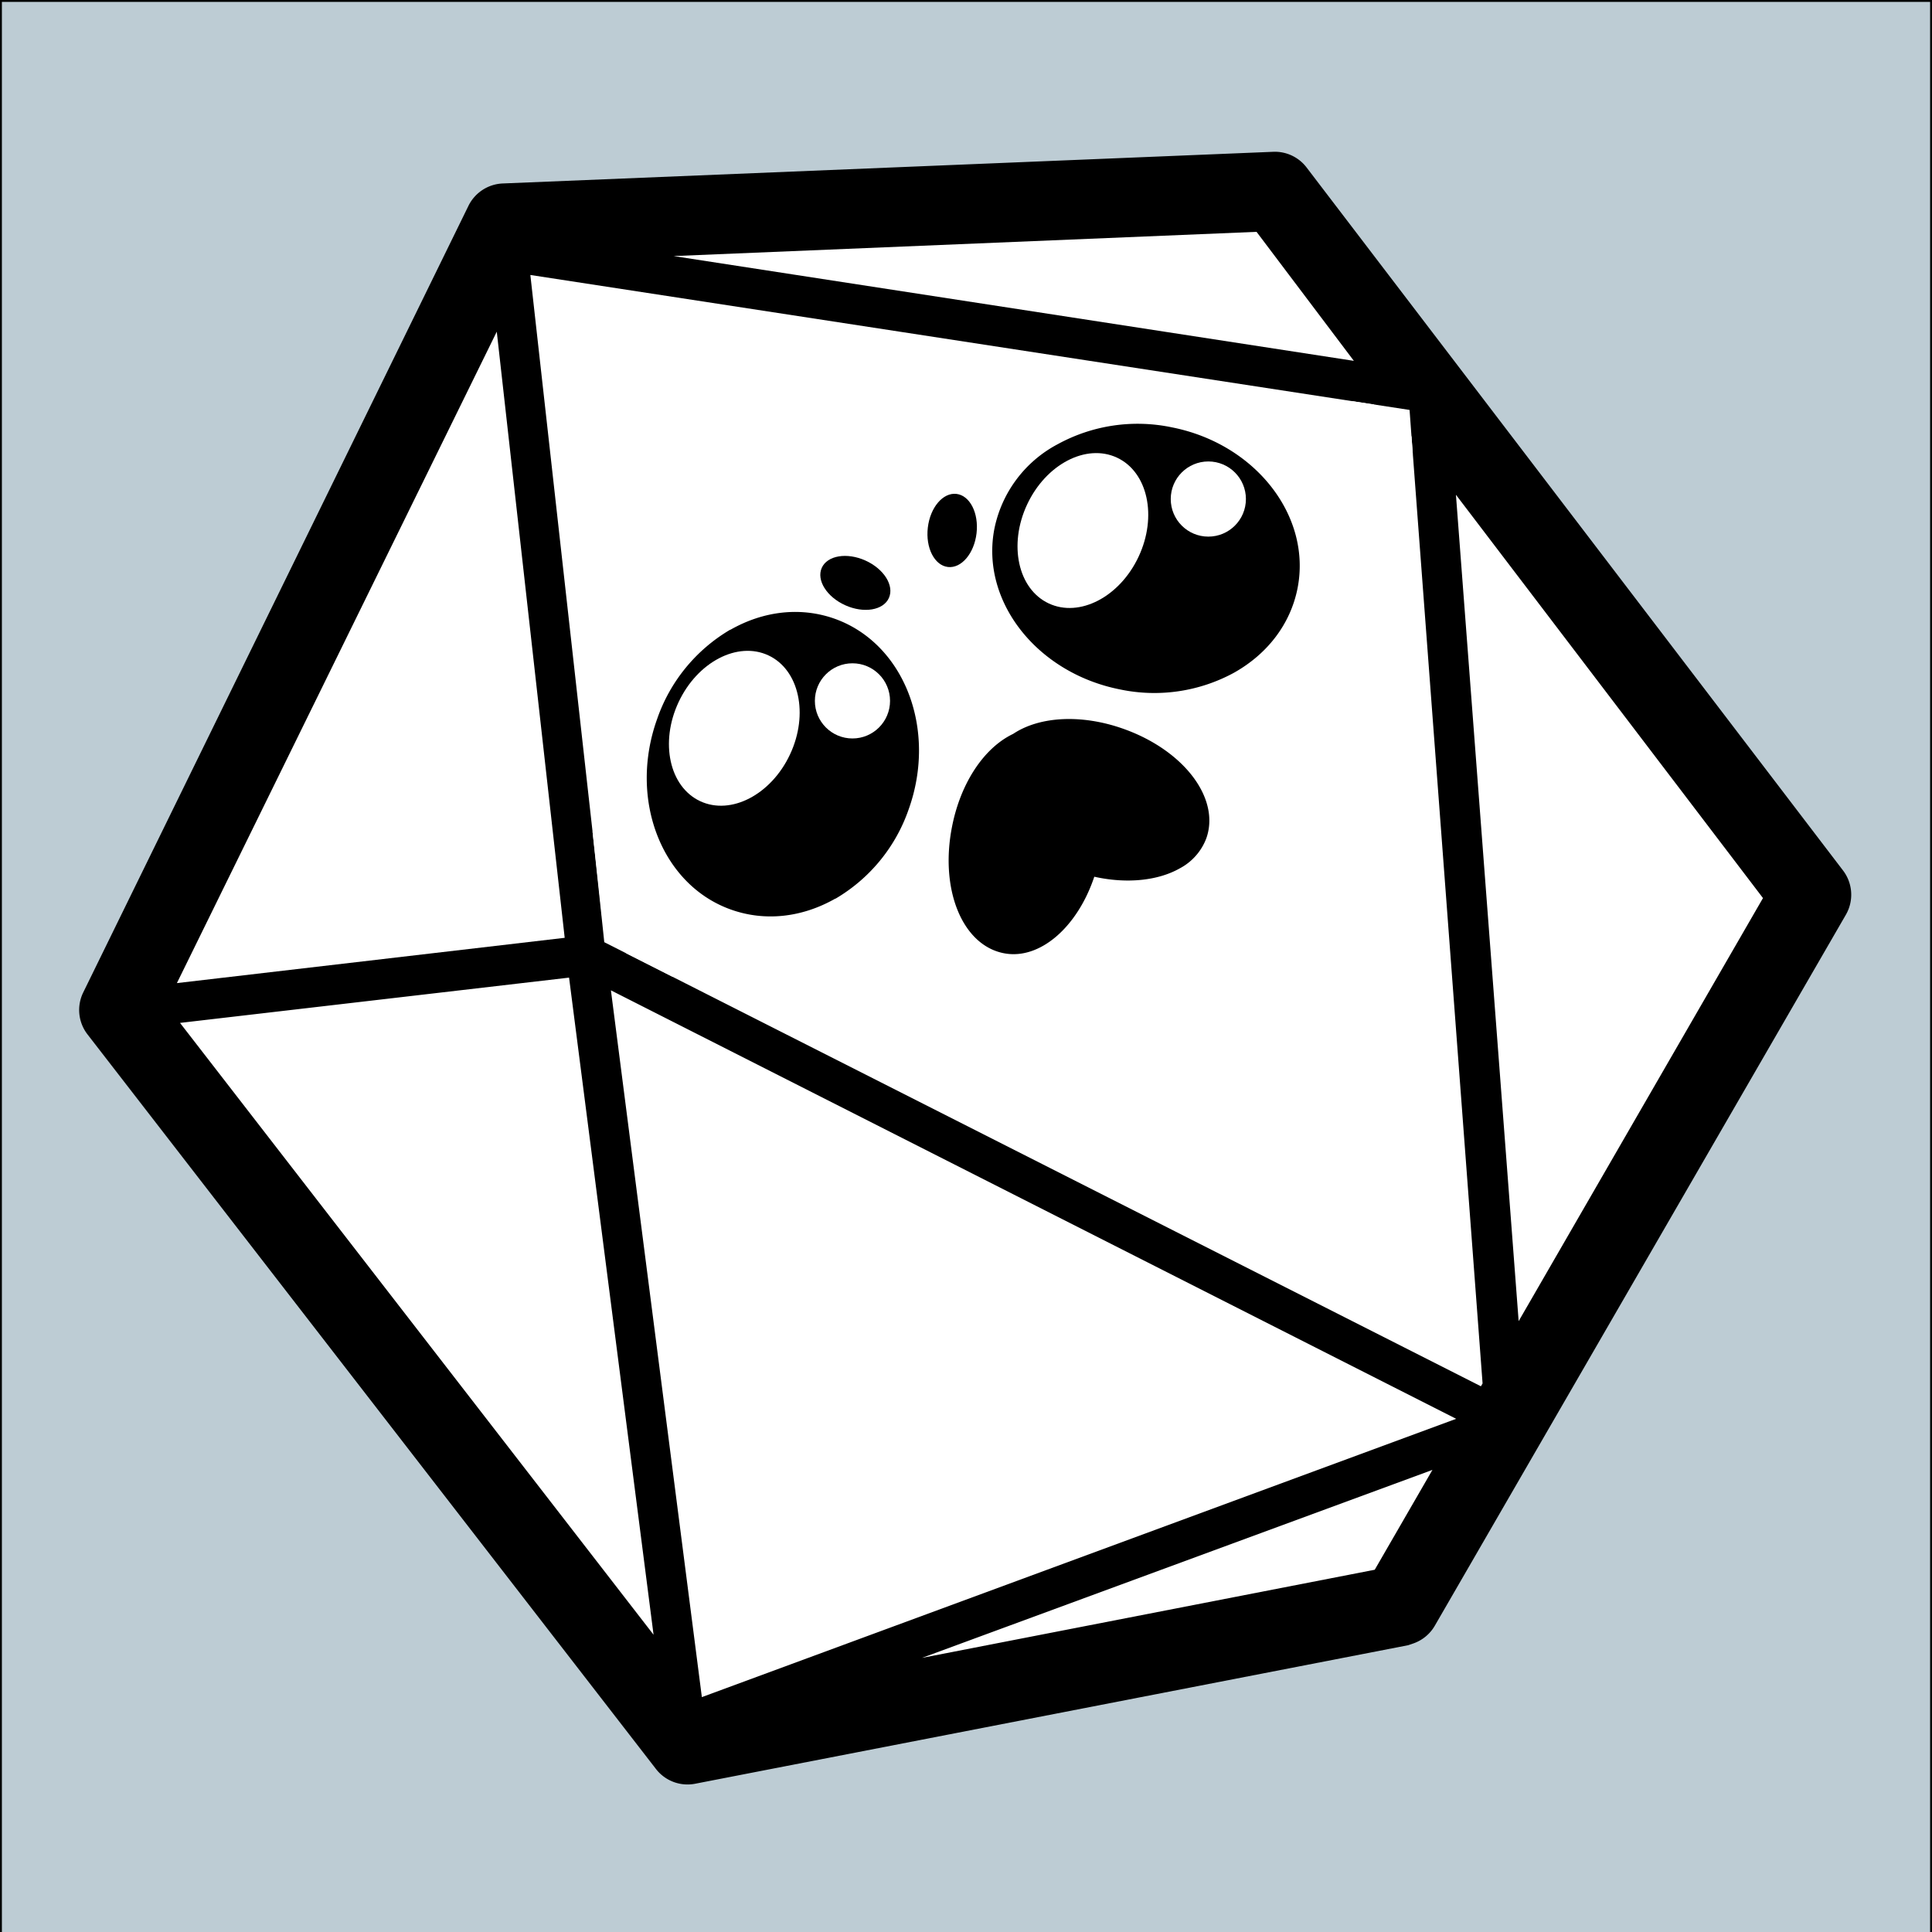
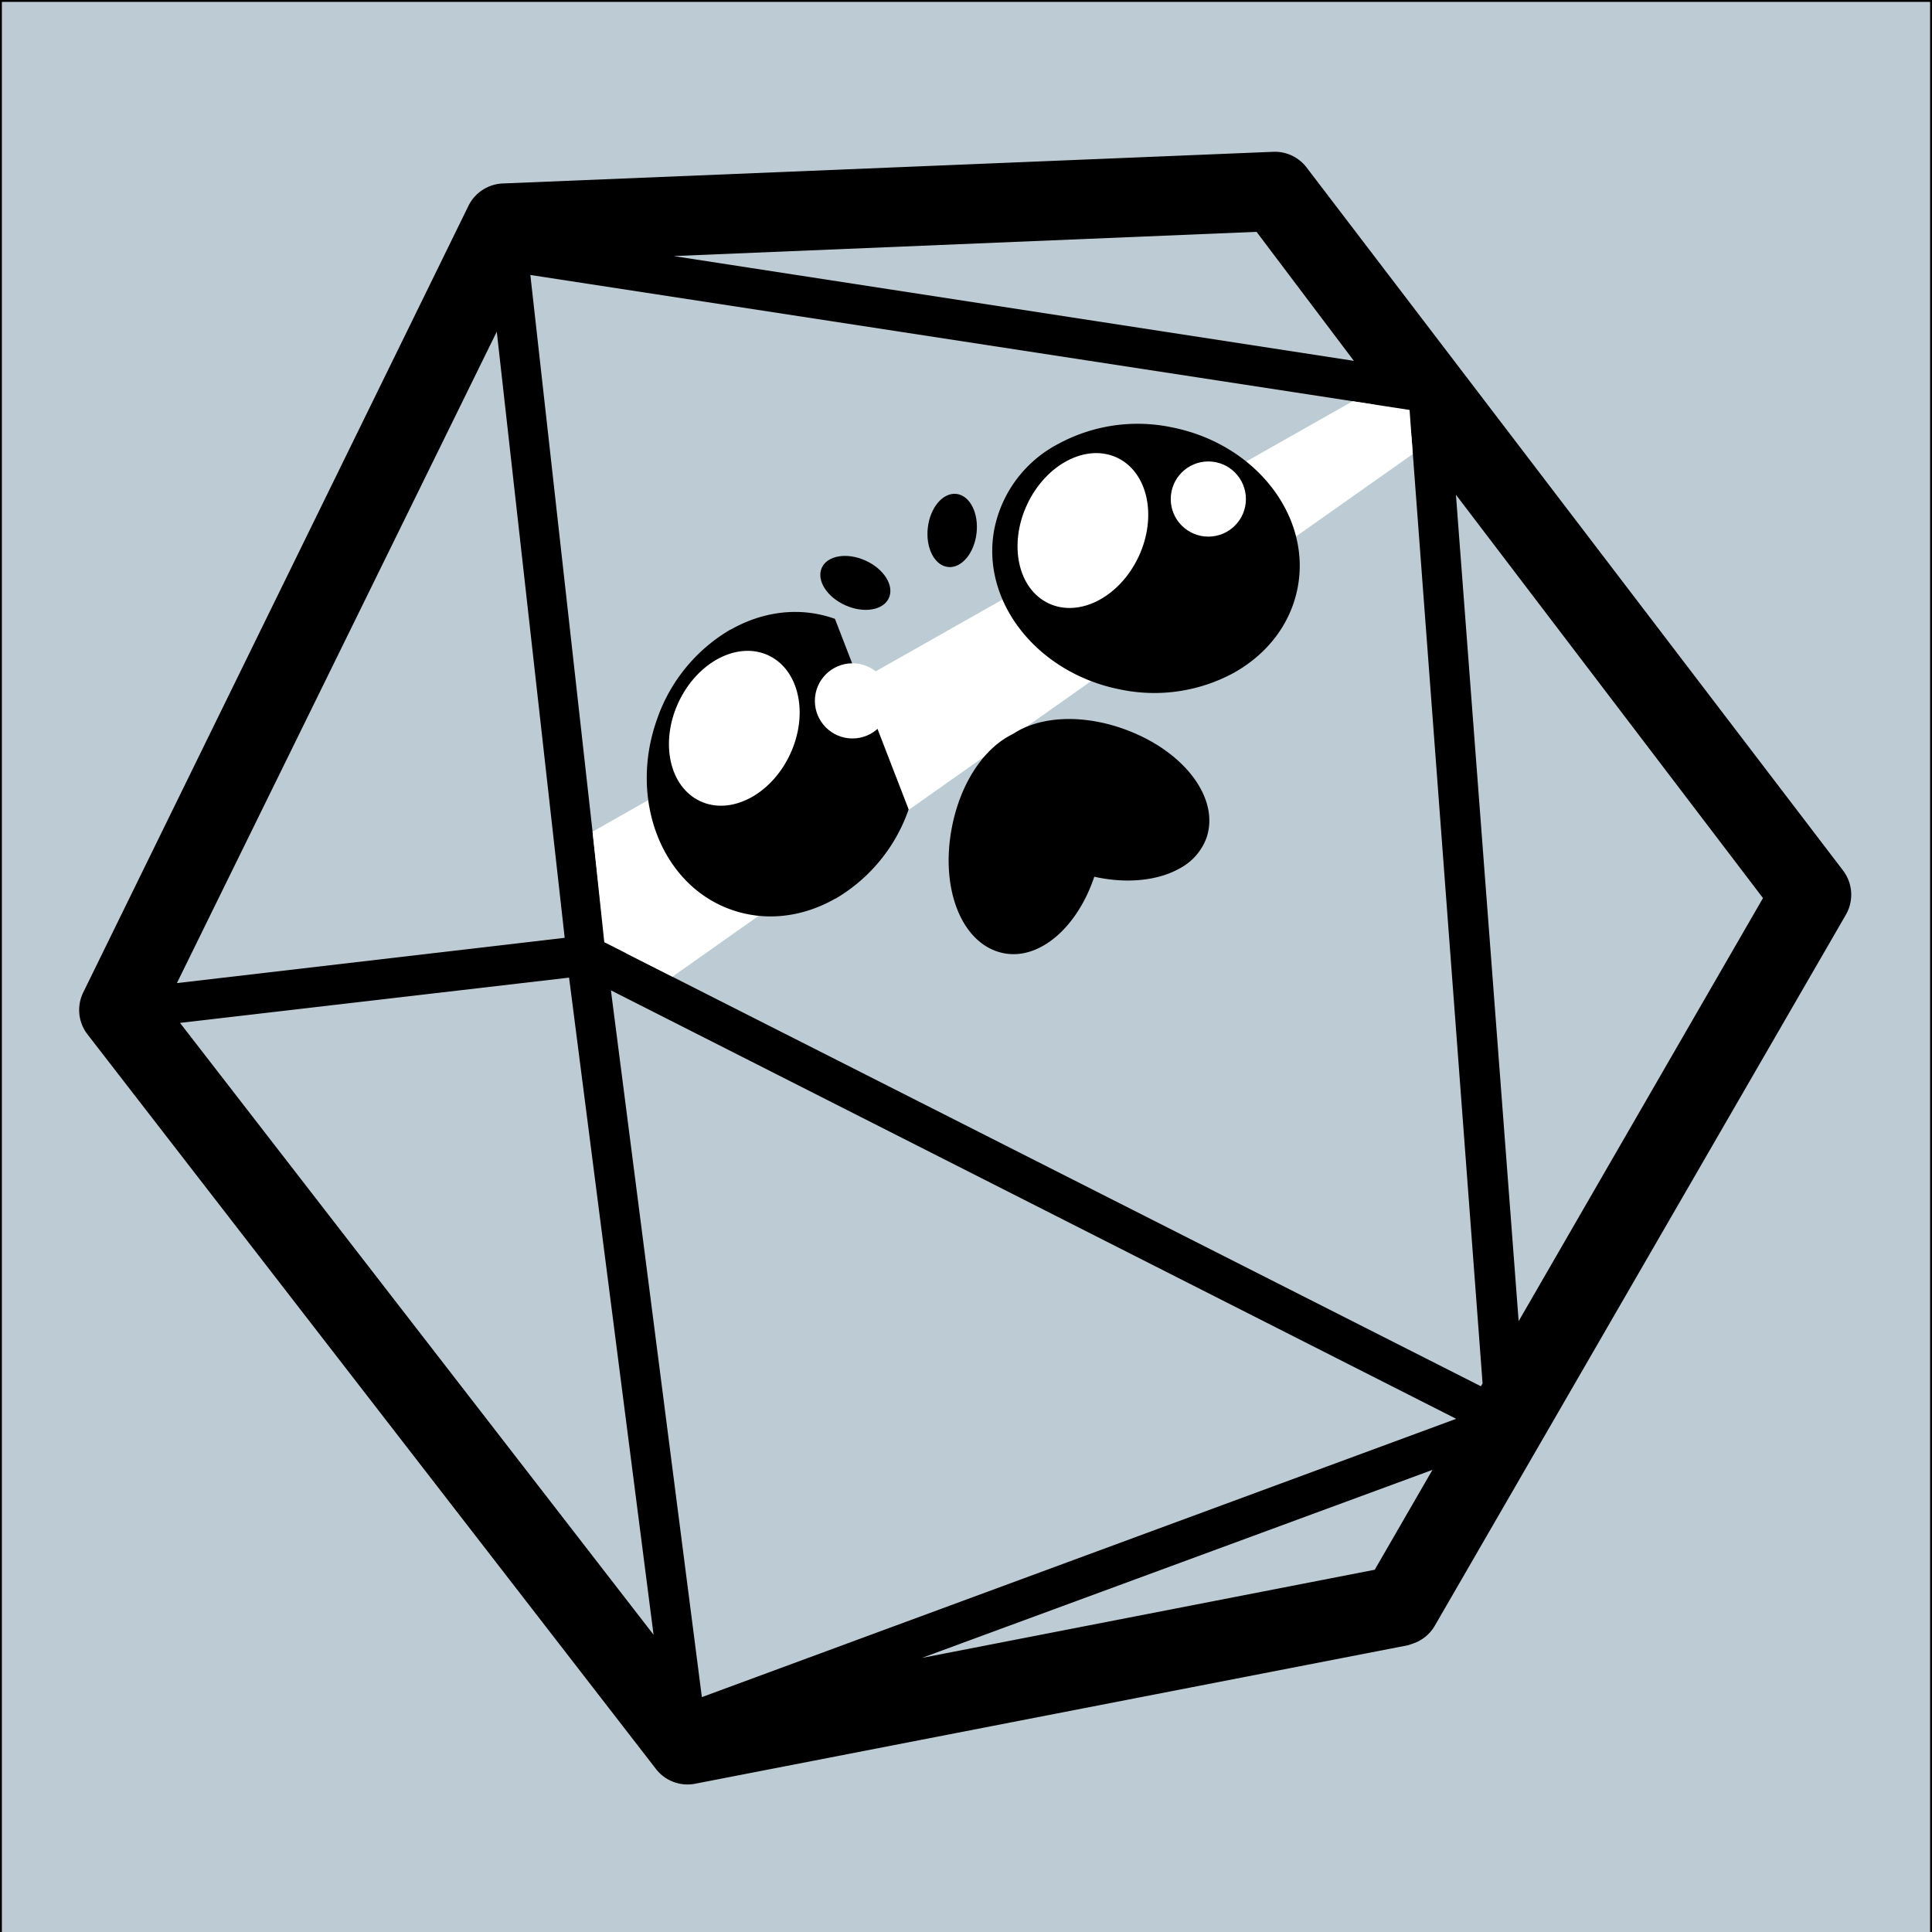
<svg xmlns="http://www.w3.org/2000/svg" width="512" height="512" data-name="Layer 1">
  <rect width="100%" height="100%" fill="#808080" stroke="none" />
  <title>icon-s</title>
  <g>
    <title>Layer 1</title>
    <rect stroke="null" id="svg_1" fill="#bdccd4" height="513" width="512" y="0" x="0" class="cls-1" />
-     <polygon id="svg_2" fill="#fff" points="130.65 58.2 31.9 269.01 183.55 462.82 365.95 427.73 480.24 237.52 336.41 52 130.65 58.2" class="cls-2" />
    <path id="svg_3" d="m488.44,230.71l-142.16,-186.3l0,0a10.57,10.57 0 0 0 -8.87,-4.18l-204.15,8.39l0,0a10.61,10.61 0 0 0 -9.15,6l-102.05,208.38l0,0a10.57,10.57 0 0 0 1.14,11.14l150.59,194.6a10.58,10.58 0 0 0 10.53,3.95l188.85,-36.69l1.35,-0.46a10.59,10.59 0 0 0 5.72,-4.71l108.92,-188.39a10.6,10.6 0 0 0 -0.72,-11.73zm-302.44,219.04l-24.1,-187.3l224,113.55l-199.9,73.75zm178.21,-342.54l-204.54,136.79l-19.12,-171.13l223.66,34.34zm-214.56,141.32l-102.77,12l84.77,-172.63l18,160.63zm242.81,118.85l-226.59,-114.78l207,-138.45l1.2,1.54l18.83,250.94l-0.44,0.75zm-33.67,-271.75l-180.28,-27.77l154.49,-6.42l25.79,34.19zm-311.08,175.45l103.1,-12l22.39,174.14l-125.49,-162.14zm316.61,144.92l-120,23.36l135.29,-49.82l-15.29,26.46zm38.14,-65.88l-16.62,-219l81.37,106.88l-64.75,112.12z" />
    <polygon id="svg_4" fill="#fff" points="157.03 220.4 160.14 249.69 178.19 258.84 374.4 120.32 373.55 108.64 358.48 106.33 157.03 220.4" class="cls-2" />
    <path id="svg_5" d="m297.84,193.19l0,0c-11,-3.95 -22.25,-3.44 -29.35,1.3c-7.73,3.69 -13.91,13 -16.18,24.53c-3.31,16.67 2.69,31.43 13.69,33.59c9.44,1.87 19.48,-6.76 24,-20.27c8.76,1.95 17,1 22.68,-2.23a15,15 0 0 0 7,-7.93c3.74,-10.53 -5.84,-23.26 -21.84,-28.99z" />
-     <path id="svg_6" d="m221.27,164c-8.94,-3.2 -18.77,-2.18 -27.68,2.88l-0.08,0a44.16,44.16 0 0 0 -19.37,23.68c-7.61,21.25 1.15,43.9 19.53,50.47c8.94,3.2 18.77,2.18 27.68,-2.88l0.08,0a44.16,44.16 0 0 0 19.37,-23.65c7.61,-21.25 -1.15,-43.89 -19.53,-50.5z" />
+     <path id="svg_6" d="m221.27,164c-8.94,-3.2 -18.77,-2.18 -27.68,2.88l-0.08,0a44.16,44.16 0 0 0 -19.37,23.68c-7.61,21.25 1.15,43.9 19.53,50.47c8.94,3.2 18.77,2.18 27.68,-2.88l0.08,0a44.16,44.16 0 0 0 19.37,-23.65z" />
    <ellipse id="svg_7" transform="rotate(-64.91 -62.71 287.4)" fill="#fff" ry="16.31" rx="21.33" cy="480.4" cx="131.89" class="cls-2" />
    <circle id="svg_8" fill="#fff" r="9.96" cy="185.74" cx="225.91" class="cls-2" />
    <path id="svg_9" d="m310.56,113.25a44.14,44.14 0 0 0 -30.26,4.47a32.67,32.67 0 0 0 -16.76,22.33c-3.78,19.15 11.16,38.29 33.3,42.66a44.15,44.15 0 0 0 30.26,-4.47l0.08,-0.05c8.92,-5.06 14.84,-13 16.68,-22.28c3.78,-19.15 -11.16,-38.29 -33.3,-42.66z" />
    <ellipse id="svg_10" transform="rotate(-64.91 37.95 340.88)" fill="#fff" ry="16.31" rx="21.33" cy="481.48" cx="324.93" class="cls-2" />
    <circle id="svg_11" fill="#fff" r="9.96" cy="132.25" cx="320.22" class="cls-2" />
    <ellipse id="svg_12" transform="rotate(-65.8 -7.12 297.91)" ry="9.75" rx="6.5" cy="452.36" cx="219.55" />
    <ellipse id="svg_13" transform="rotate(-83.32 83.38 374.84)" ry="6.5" rx="9.75" cy="515.4" cx="335.71" />
  </g>
</svg>